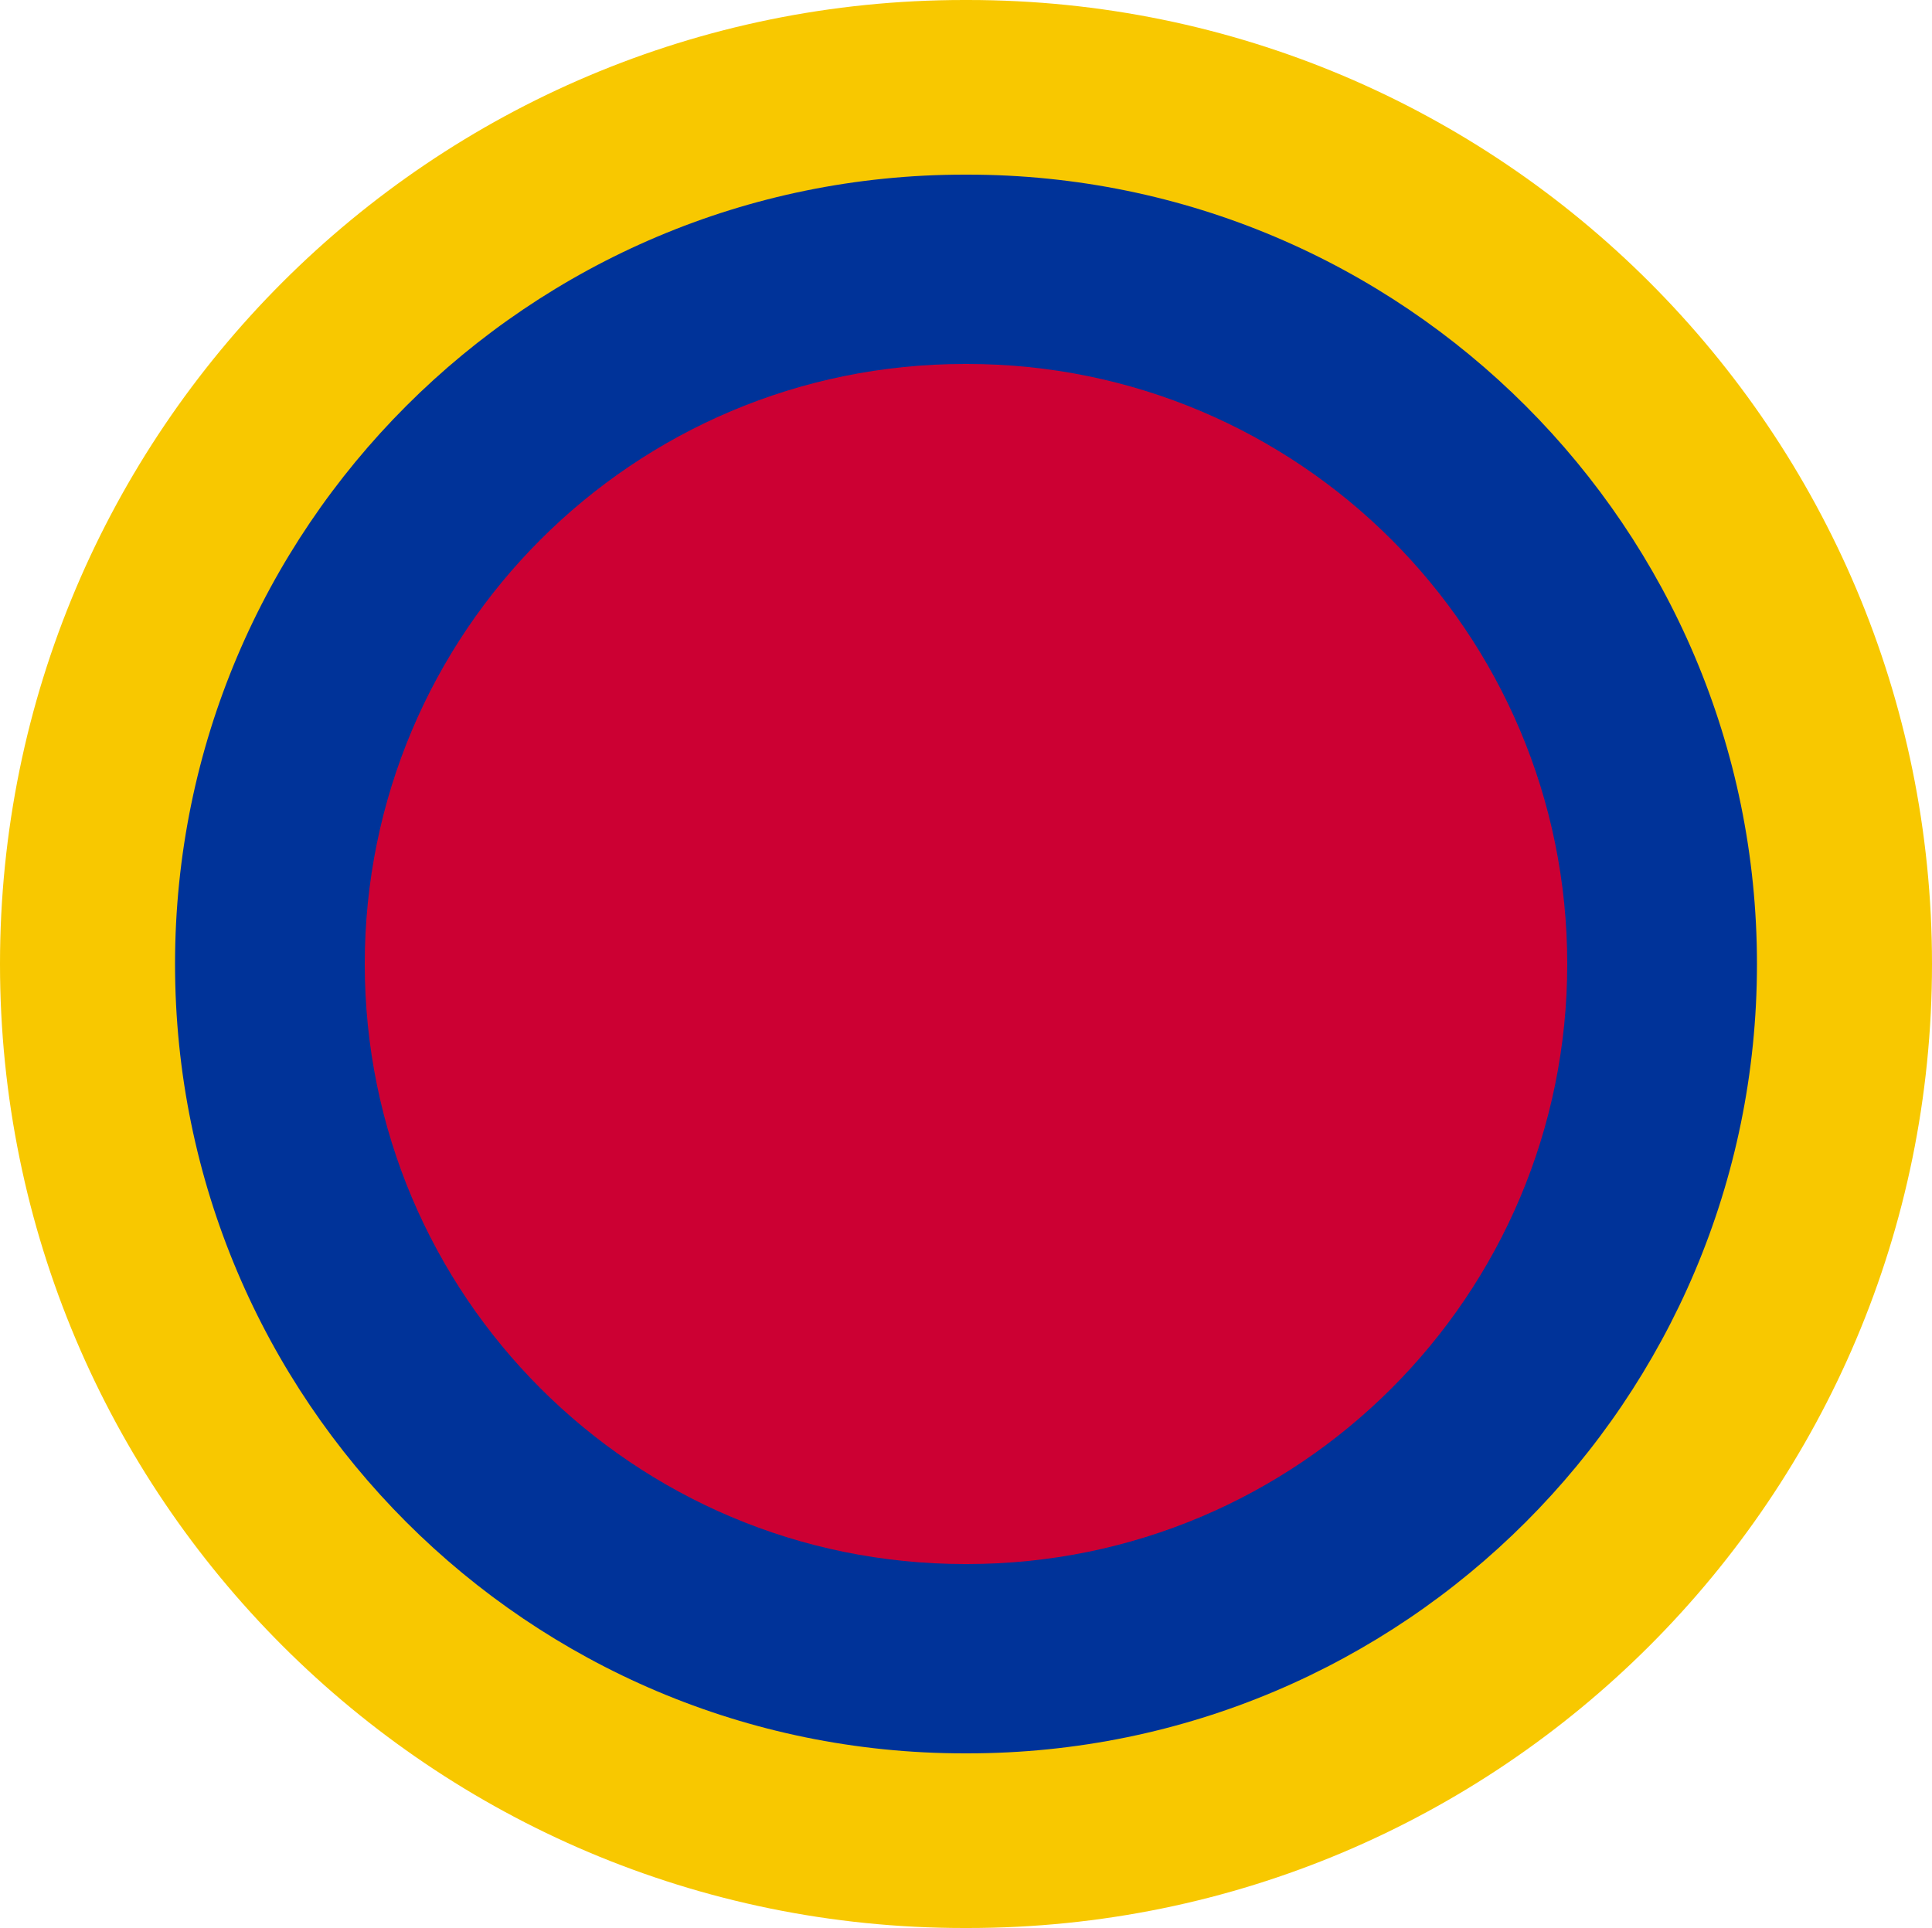
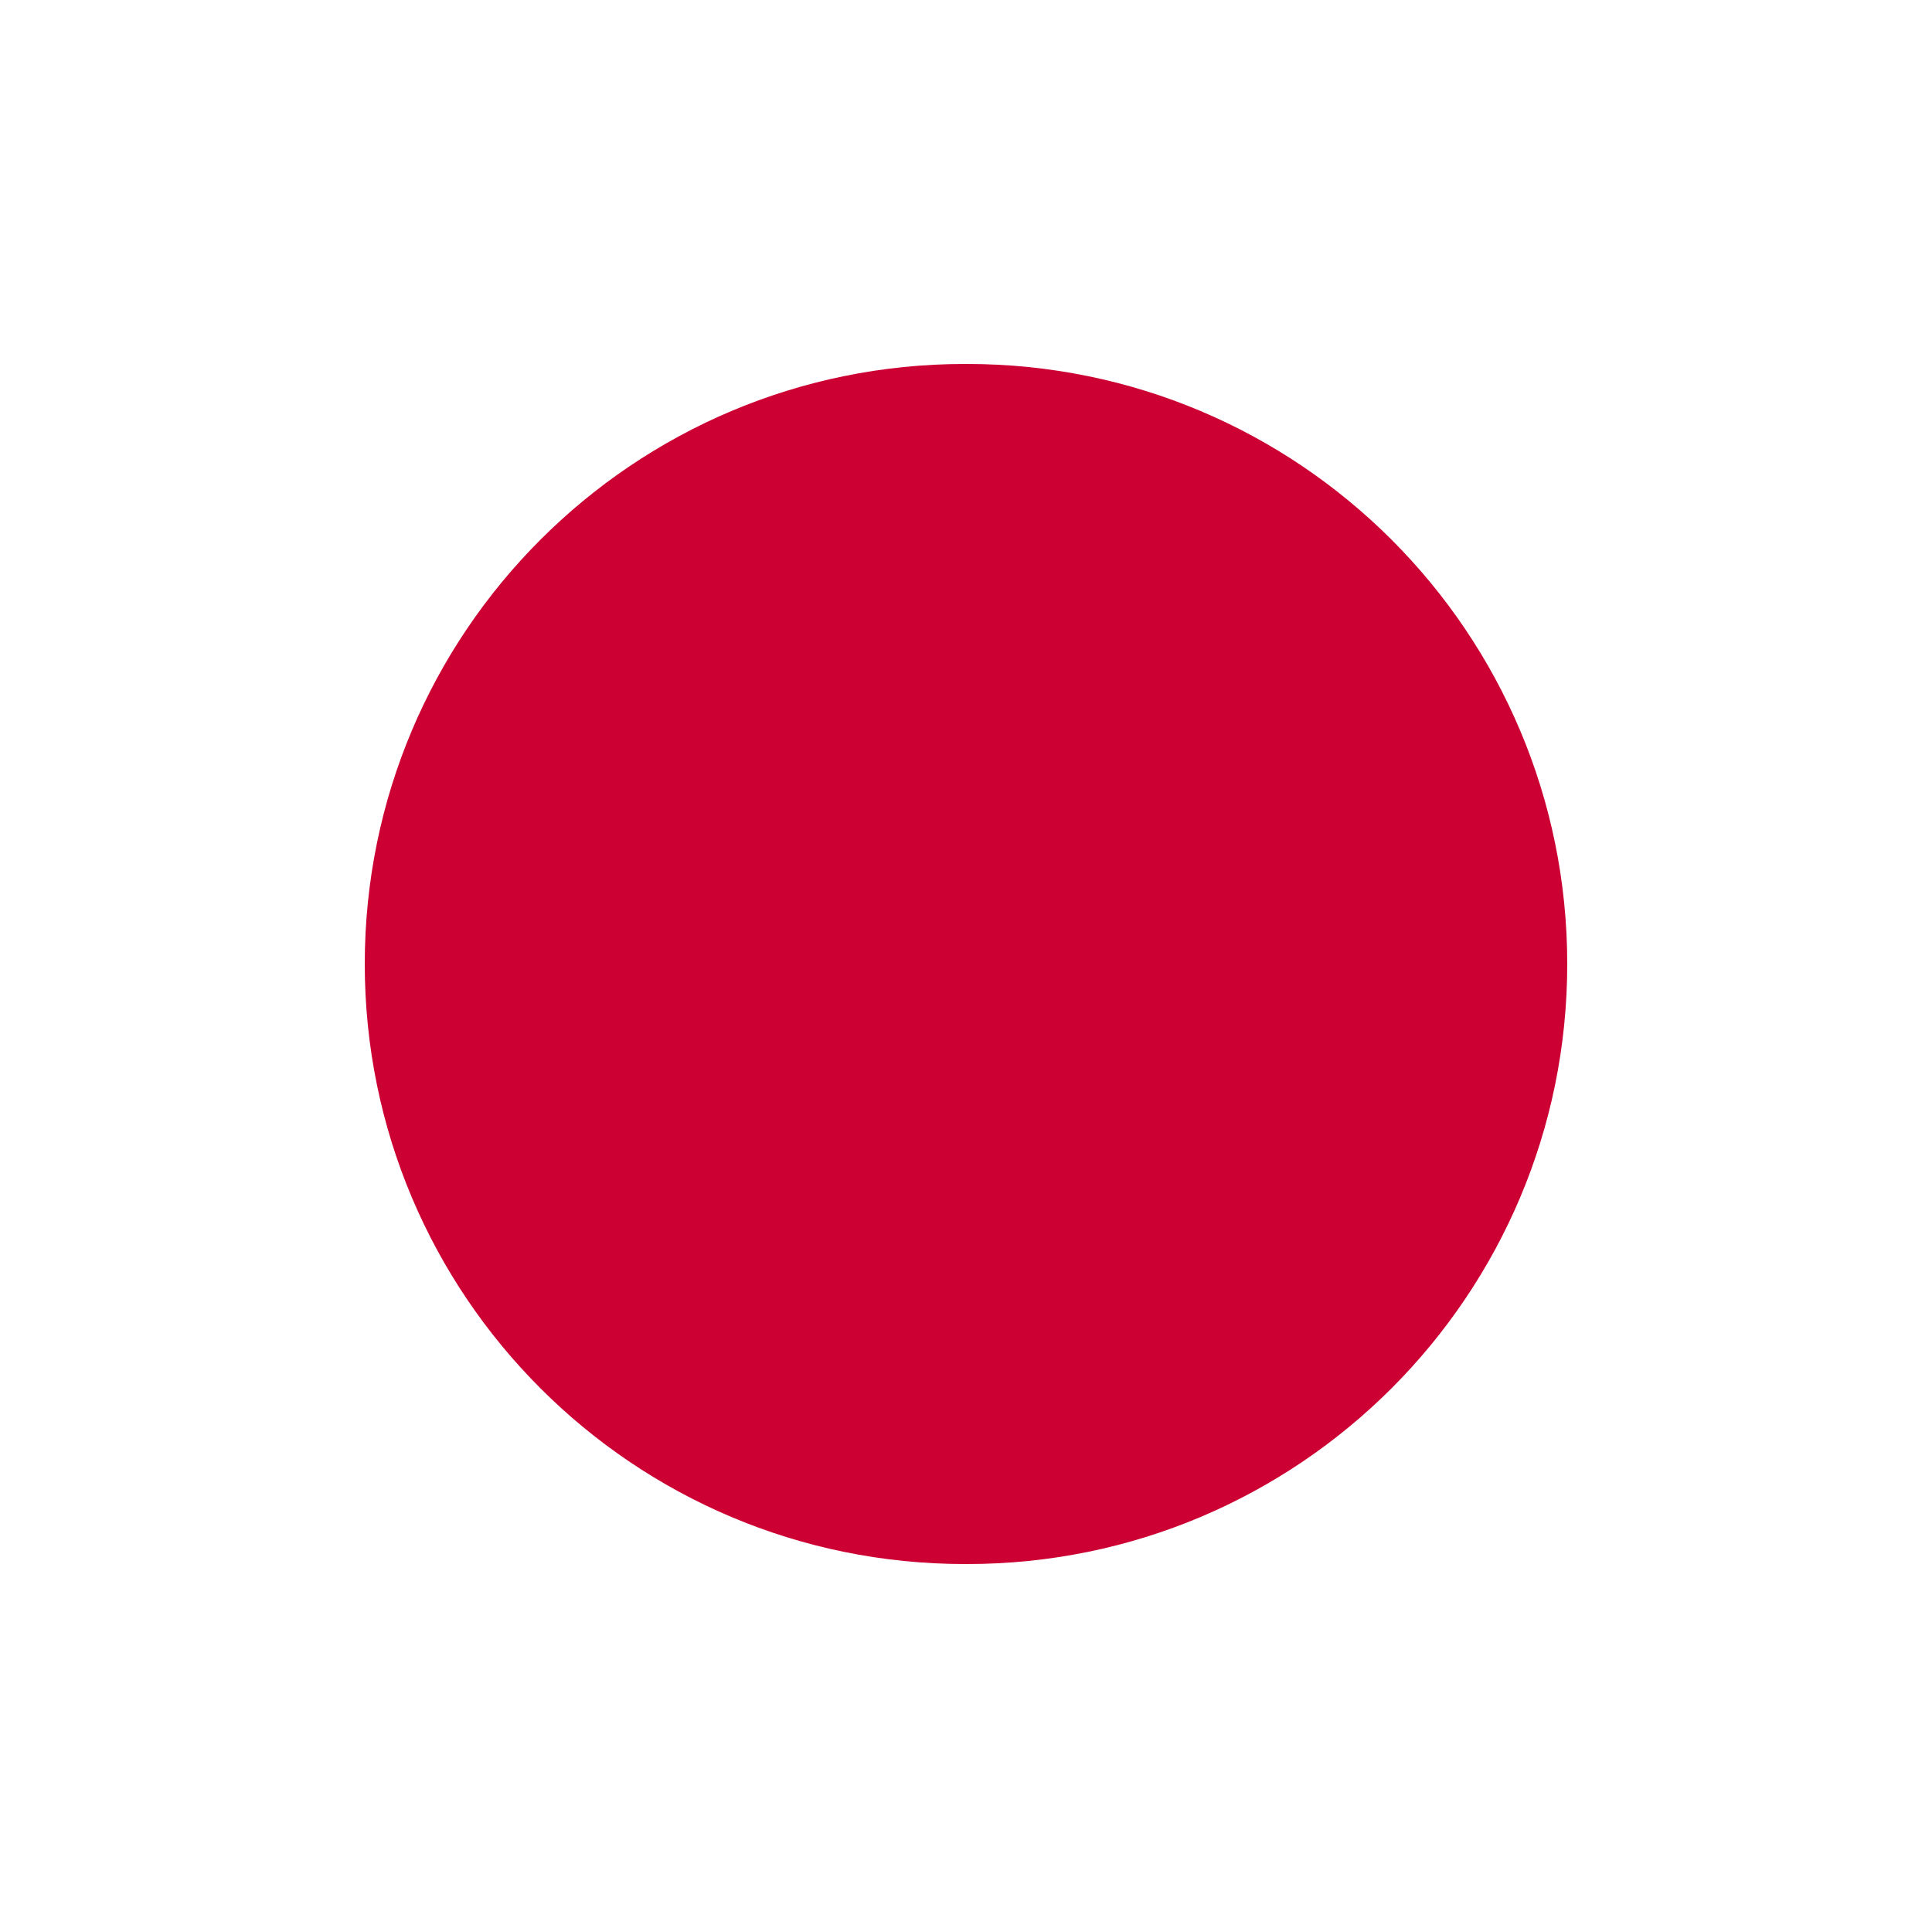
<svg xmlns="http://www.w3.org/2000/svg" height="499.0" preserveAspectRatio="xMidYMid meet" version="1.0" viewBox="-0.5 0.5 500.0 499.0" width="500.0" zoomAndPan="magnify">
  <g id="change1_1">
-     <path d="M250,499.5h-1C111.2,499.5-0.5,387.8-0.5,250v0C-0.5,112.2,111.2,0.5,249,0.5h1 c137.8,0,249.5,111.7,249.5,249.5v0C499.5,387.8,387.8,499.5,250,499.5z" fill="#F8C800" />
-   </g>
+     </g>
  <g id="change2_1">
-     <path d="M249.9,454.3h-0.8c-112.8,0-204.3-91.5-204.3-204.3v0c0-112.8,91.5-204.3,204.3-204.3h0.8 c112.8,0,204.3,91.5,204.3,204.3v0C454.2,362.8,362.7,454.3,249.9,454.3z" fill="#039" />
-   </g>
+     </g>
  <g id="change3_1">
    <path d="M249.8,405.3h-0.6c-85.8,0-155.3-69.5-155.3-155.3v0c0-85.8,69.5-155.3,155.3-155.3h0.6 c85.8,0,155.3,69.5,155.3,155.3v0C405.1,335.8,335.6,405.3,249.8,405.3z" fill="#C03" />
  </g>
</svg>